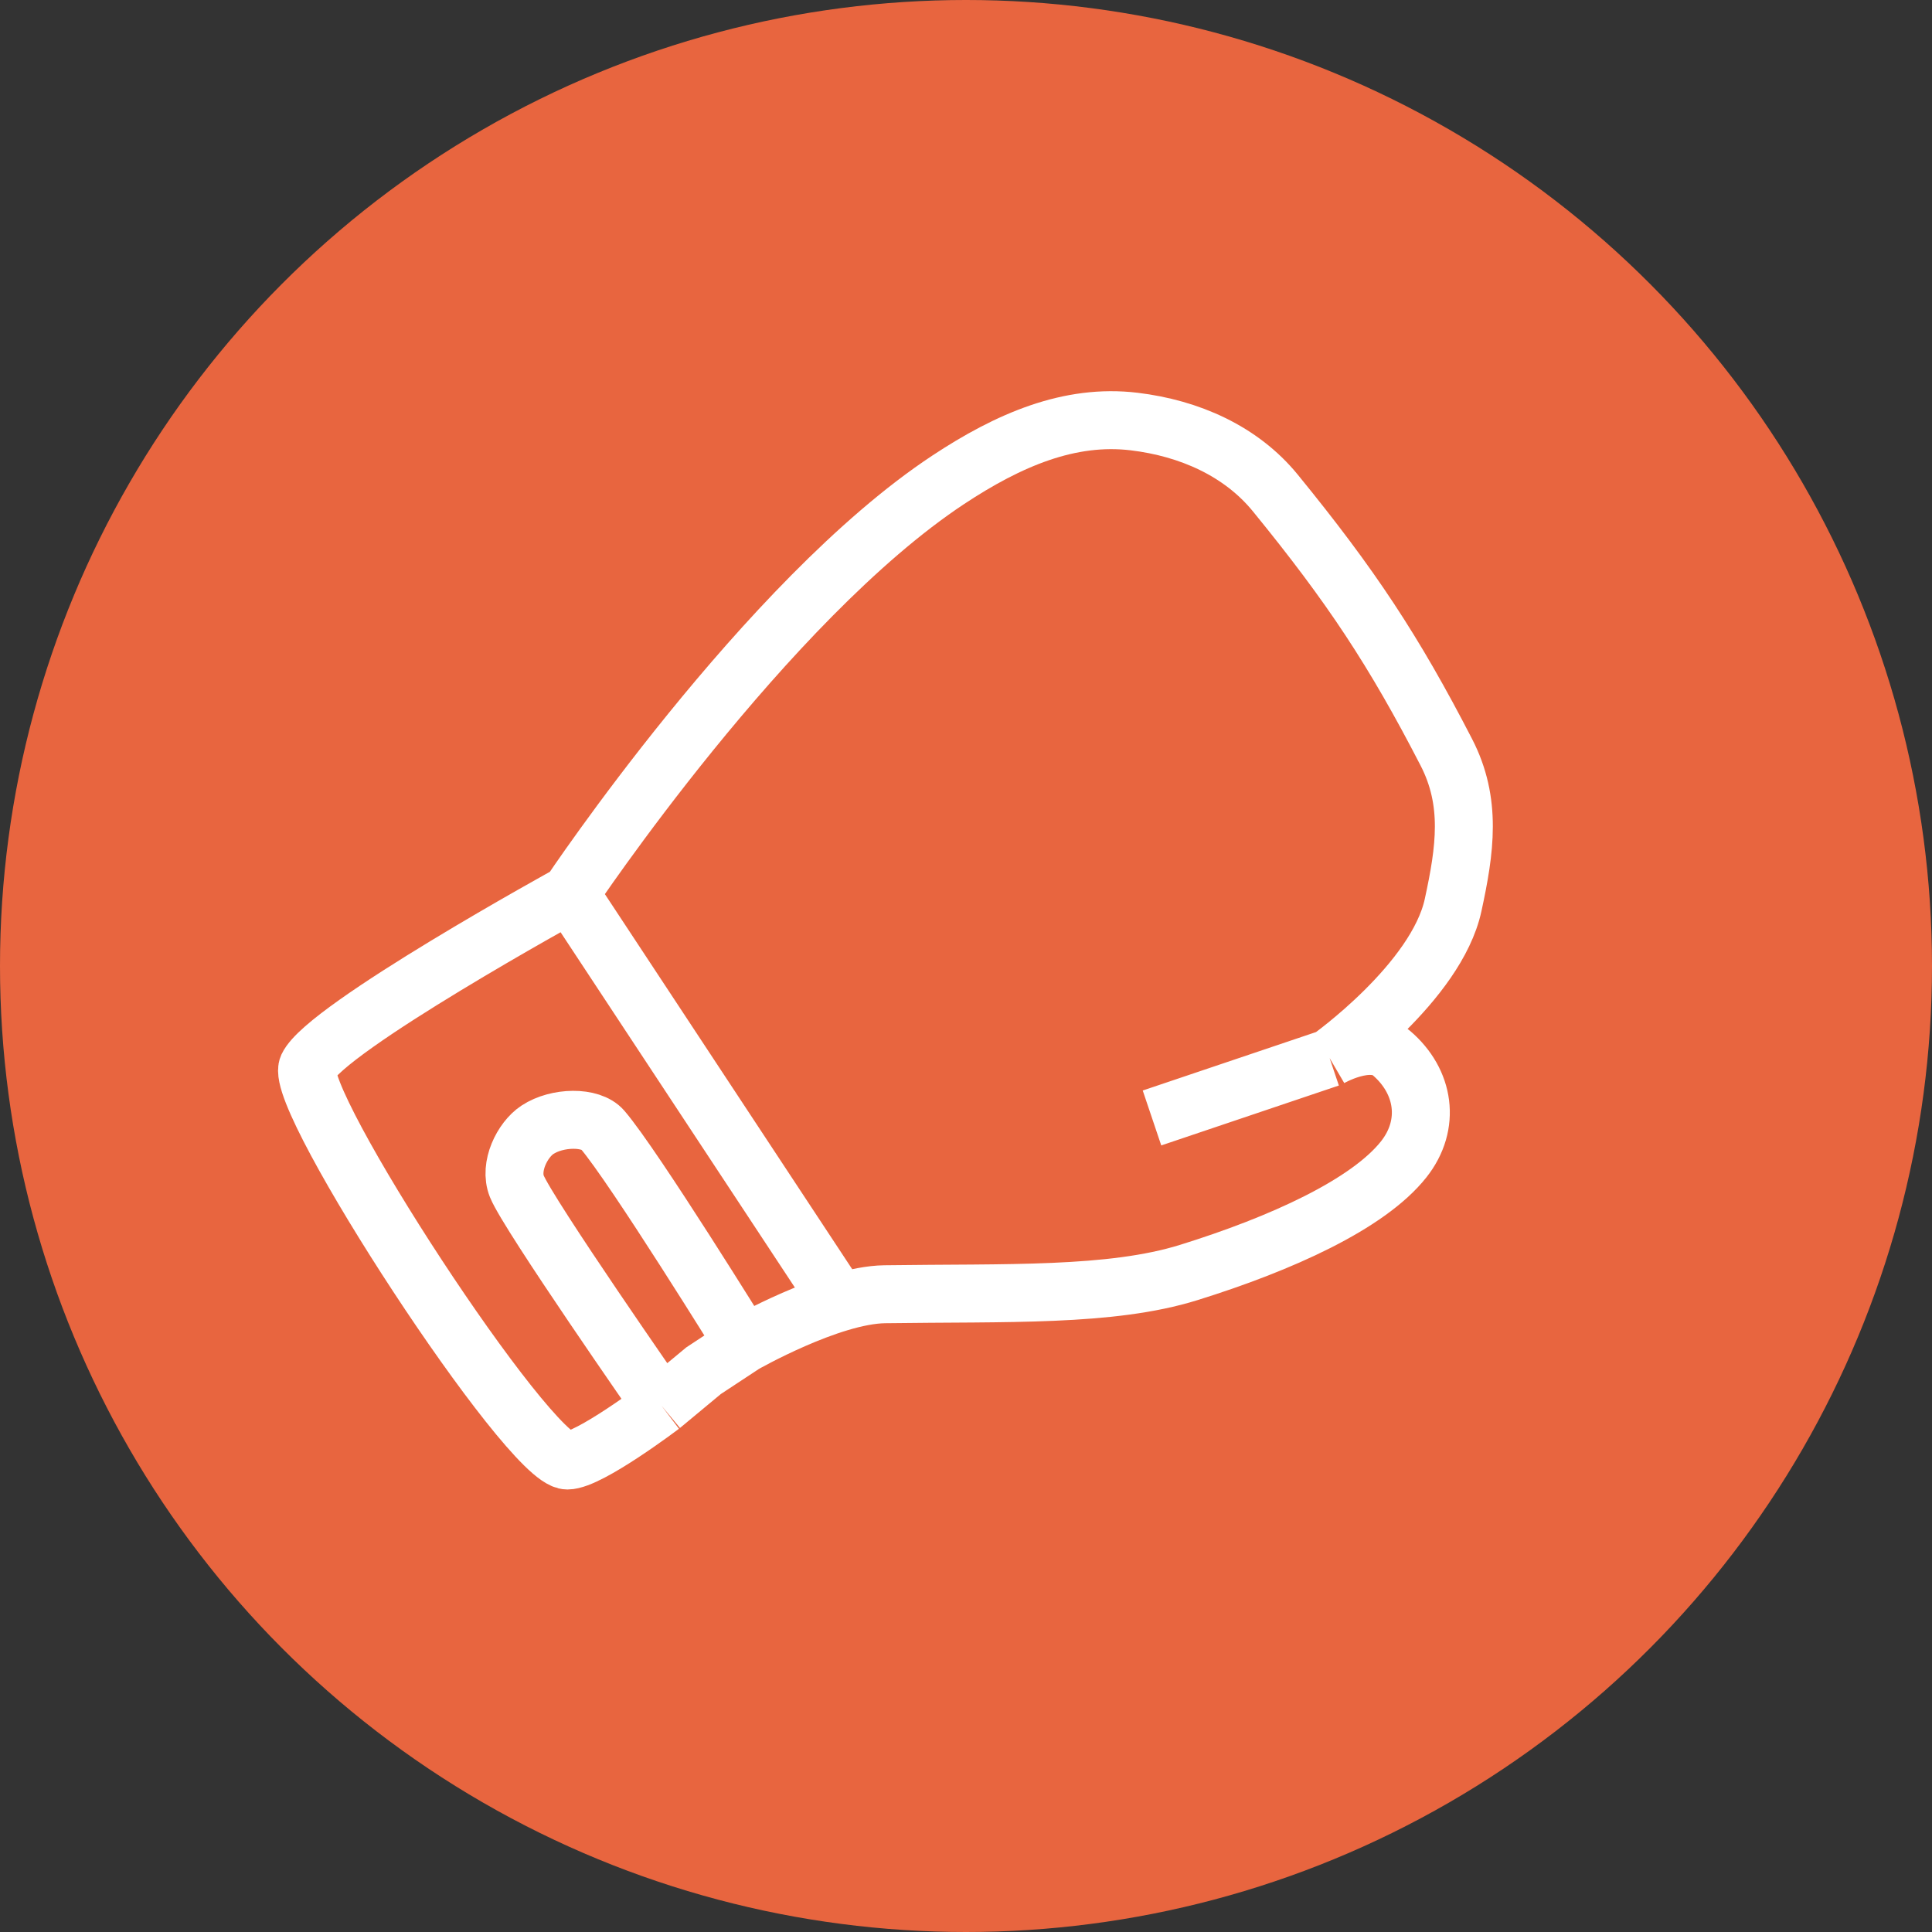
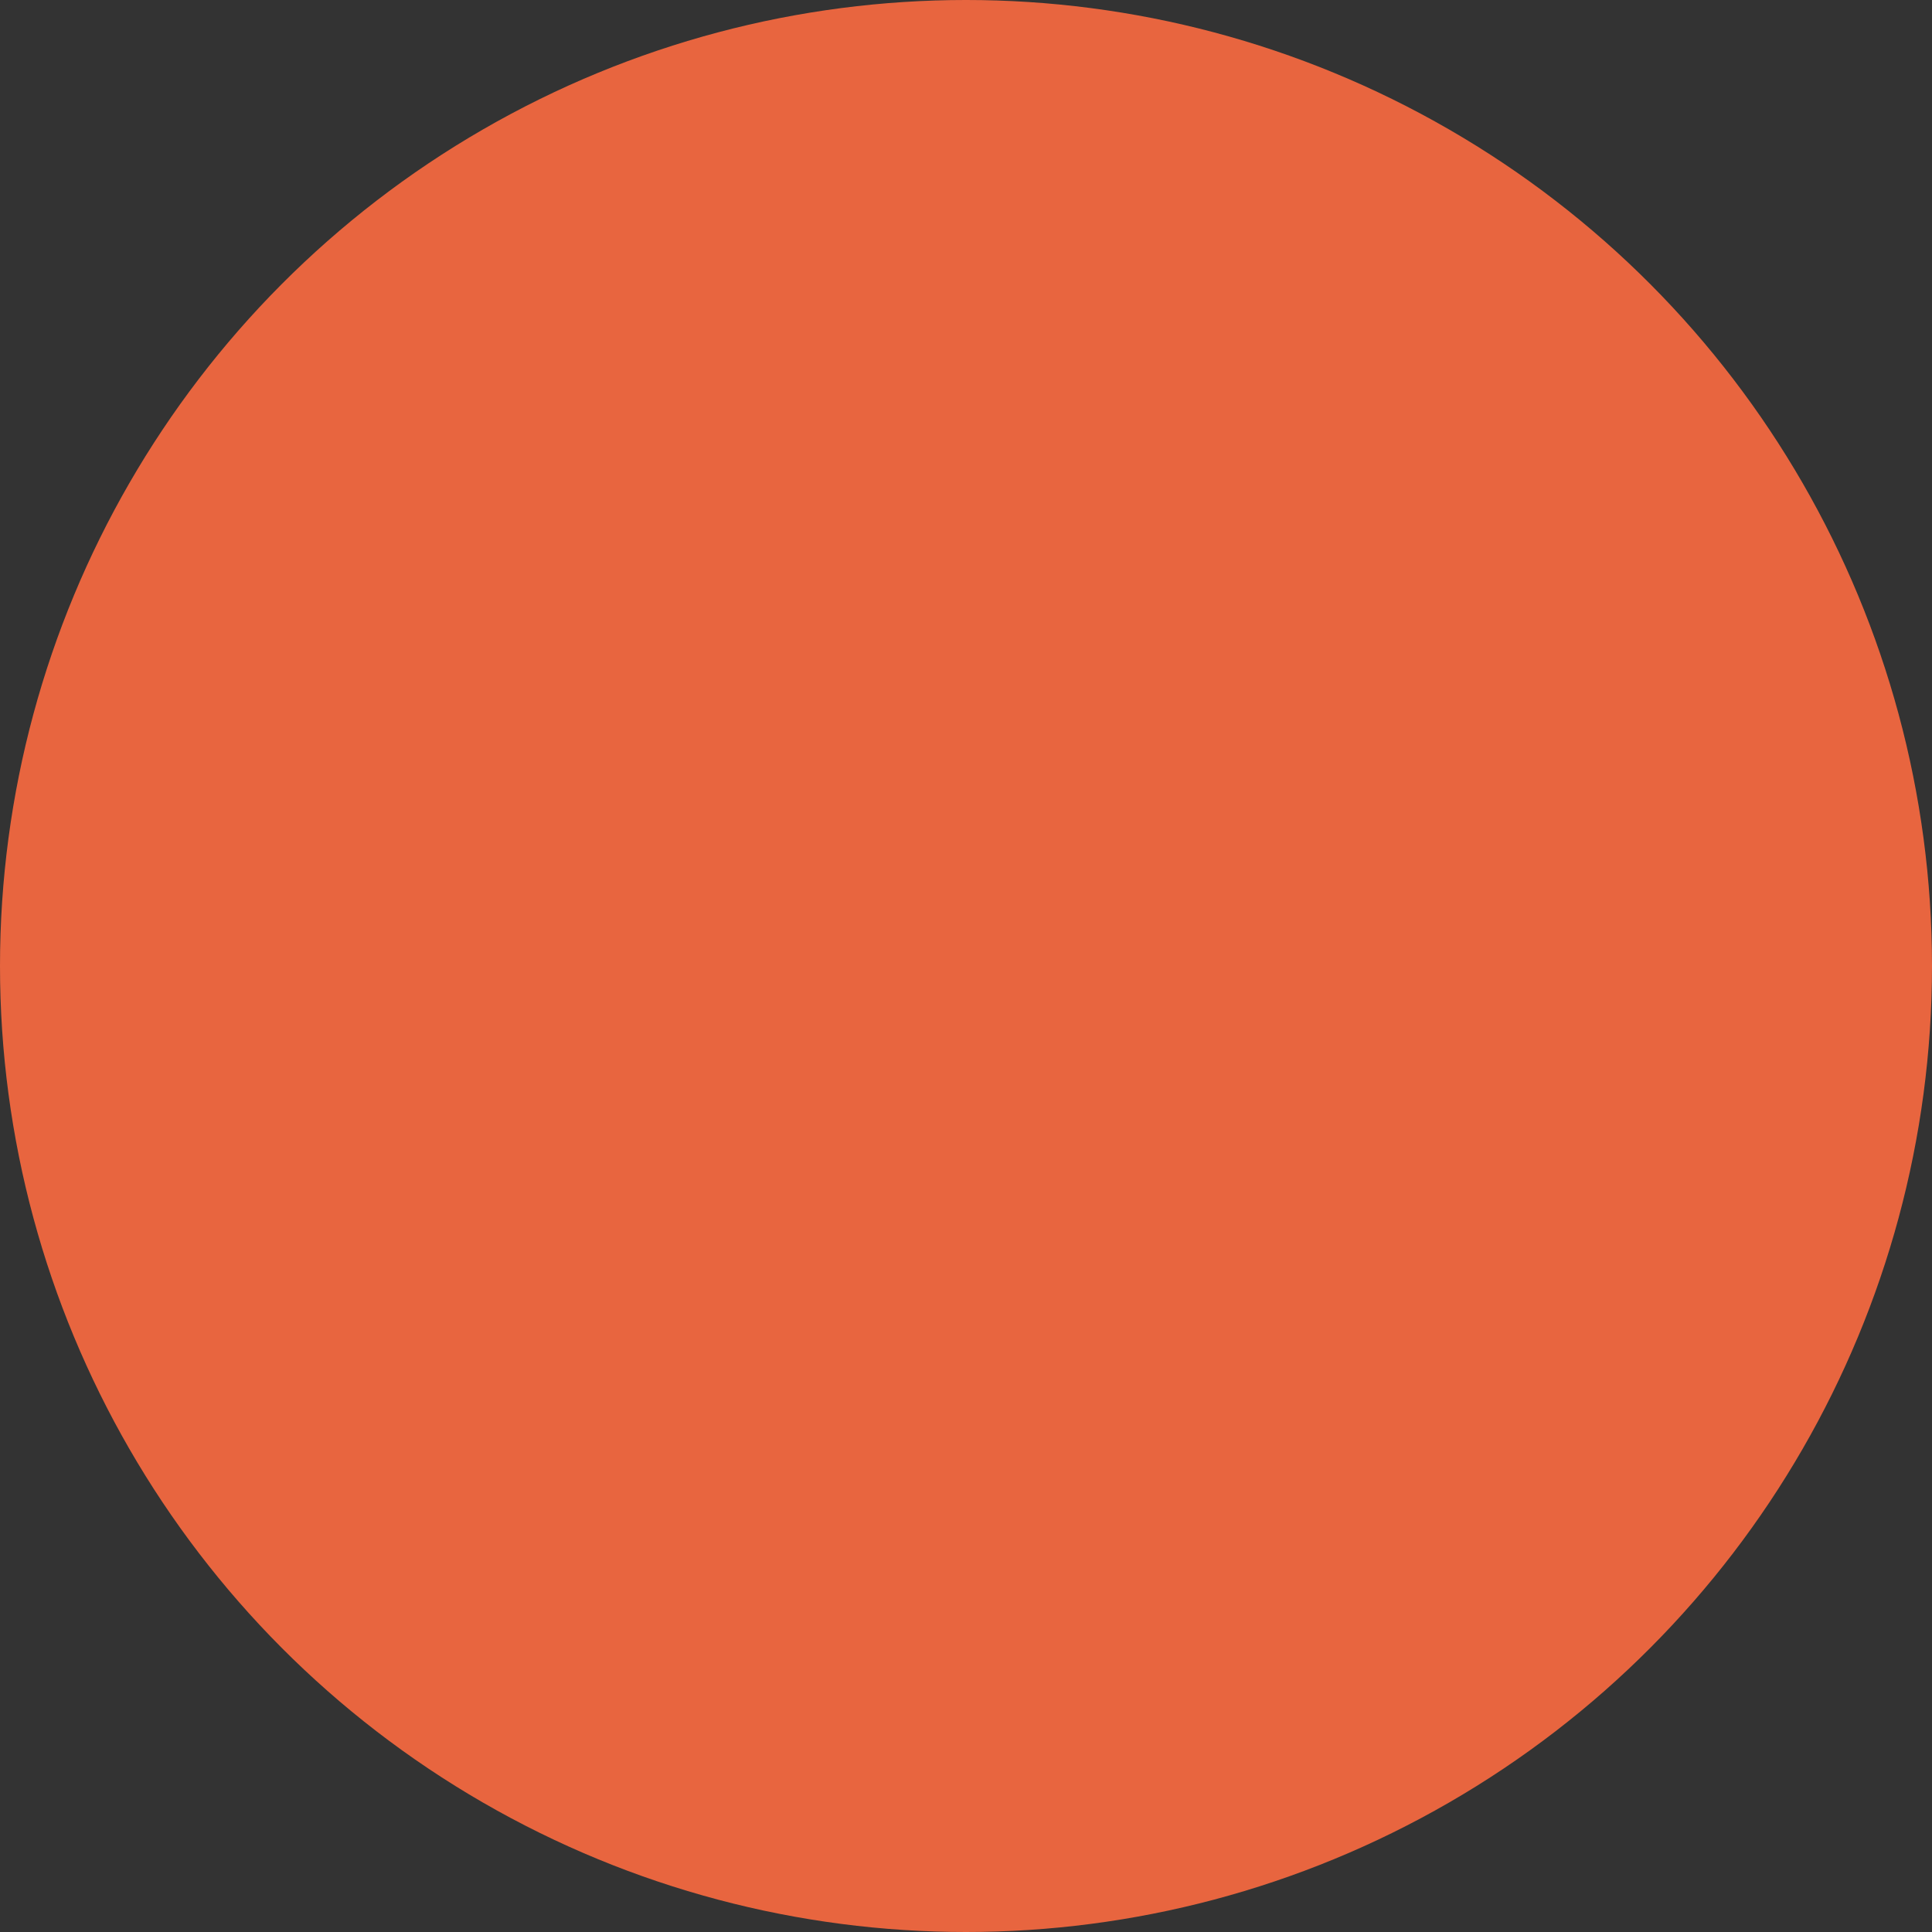
<svg xmlns="http://www.w3.org/2000/svg" width="100" height="100" viewBox="0 0 100 100" fill="none">
  <rect x="0" y="0" width="100" height="100" fill="#333333" stroke="none" />
  <circle cx="50" cy="50" r="50" fill="#E8653F" />
-   <path d="M29.501 46.263C29.501 46.263 39.641 31.071 49.081 24.834C52.212 22.765 55.362 21.417 58.705 21.819C61.554 22.162 64.233 23.338 66.013 25.52C69.941 30.334 72.153 33.684 74.86 38.933C76.191 41.512 75.835 43.98 75.212 46.85C74.345 50.839 68.82 54.765 68.82 54.765M29.501 46.263C29.501 46.263 16.855 53.214 15.927 55.214C15.153 56.881 27.371 75.601 29.368 75.596C30.492 75.594 34.238 72.757 34.238 72.757M29.501 46.263L43.506 67.502M68.82 54.765L59.627 57.866M68.82 54.765C68.82 54.765 70.897 53.548 72.019 54.505C73.732 55.967 74.082 58.207 72.653 60.01C70.812 62.333 66.319 64.374 61.53 65.864C57.49 67.122 52.099 66.9 45.791 66.99C42.958 67.03 38.504 69.572 38.504 69.572M38.504 69.572L36.416 70.948L34.238 72.757M38.504 69.572C38.504 69.572 32.811 60.368 31.188 58.478C30.583 57.773 28.837 57.805 27.818 58.478C27.036 58.993 26.34 60.383 26.751 61.404C27.34 62.865 34.238 72.757 34.238 72.757" stroke="white" stroke-width="3" />
</svg>